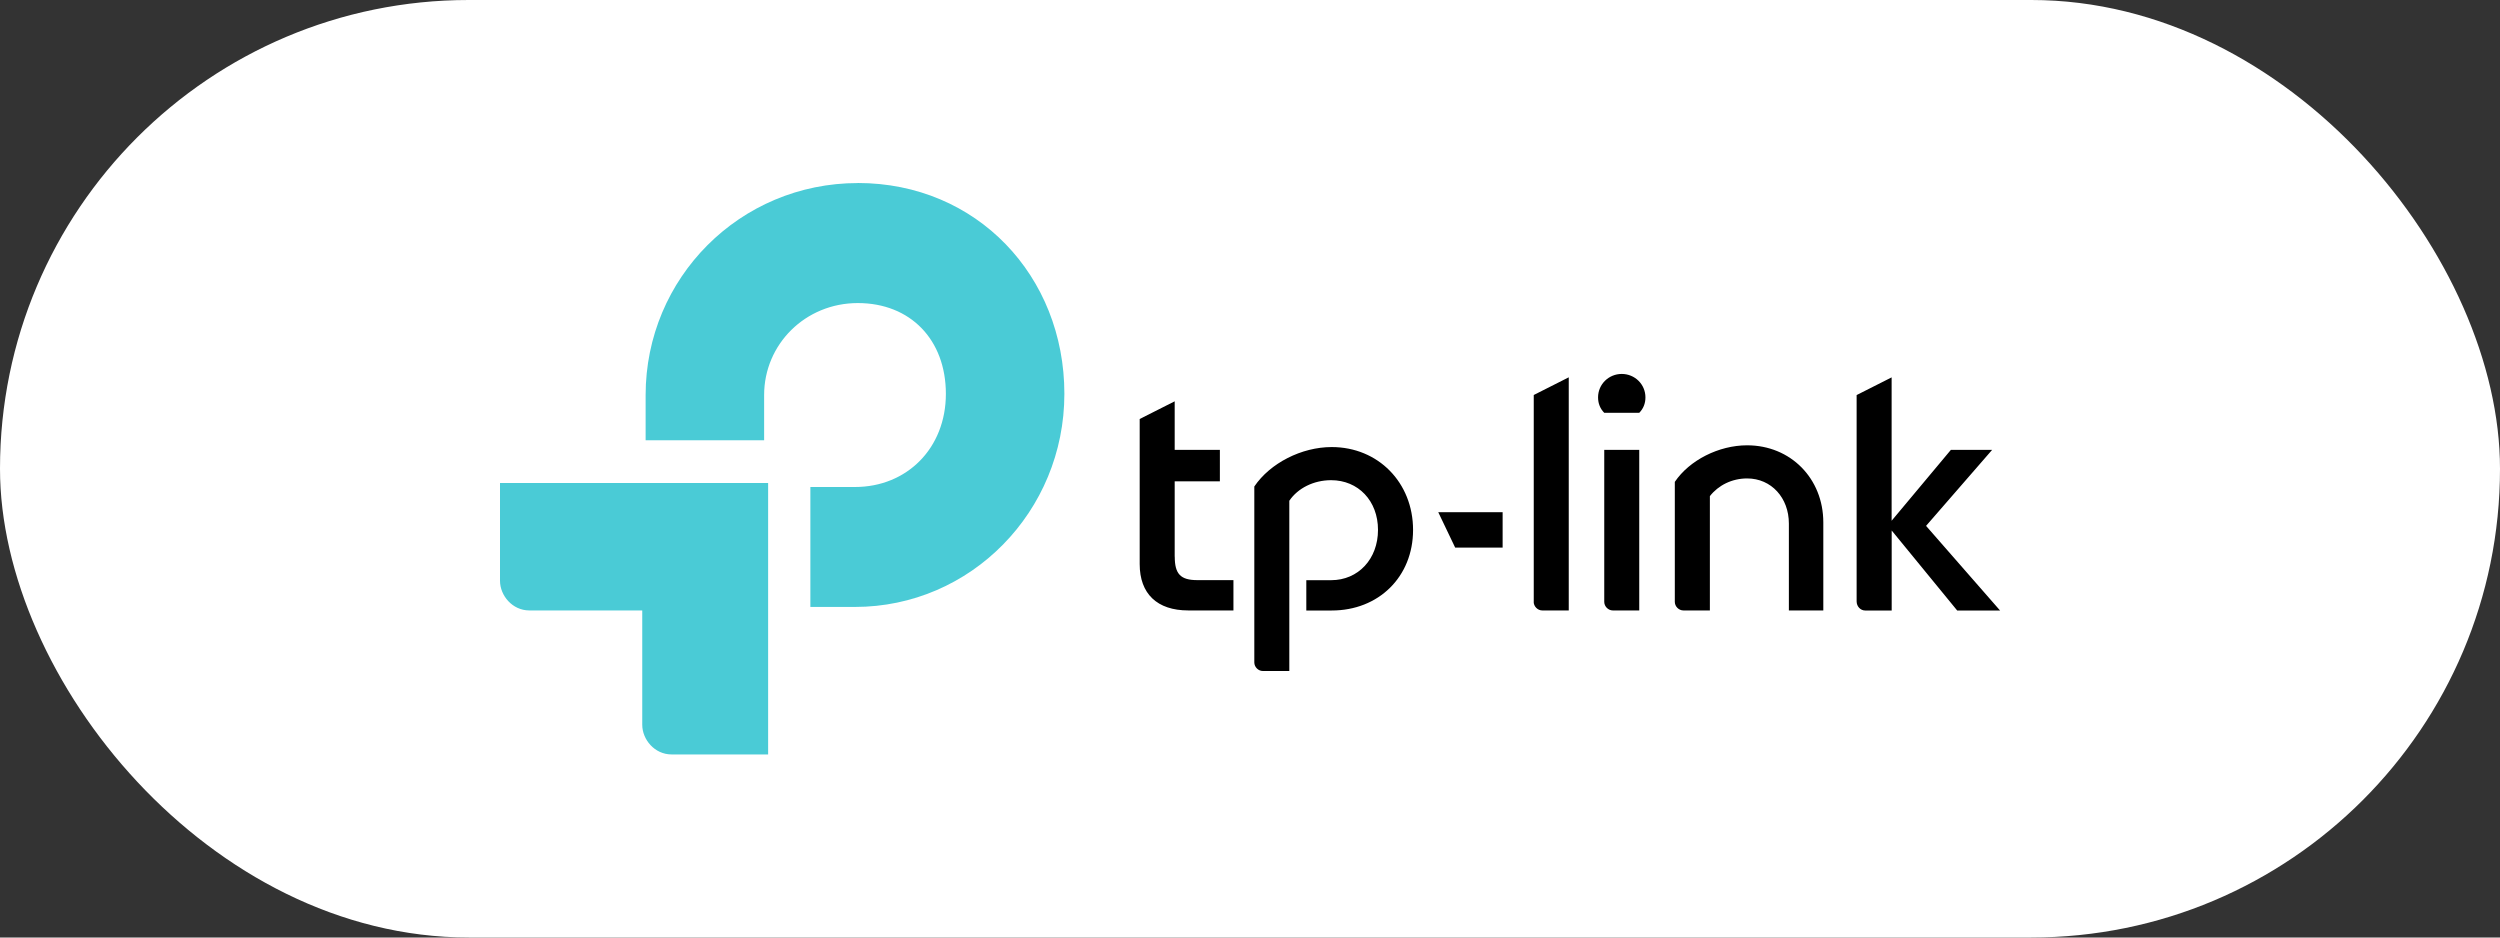
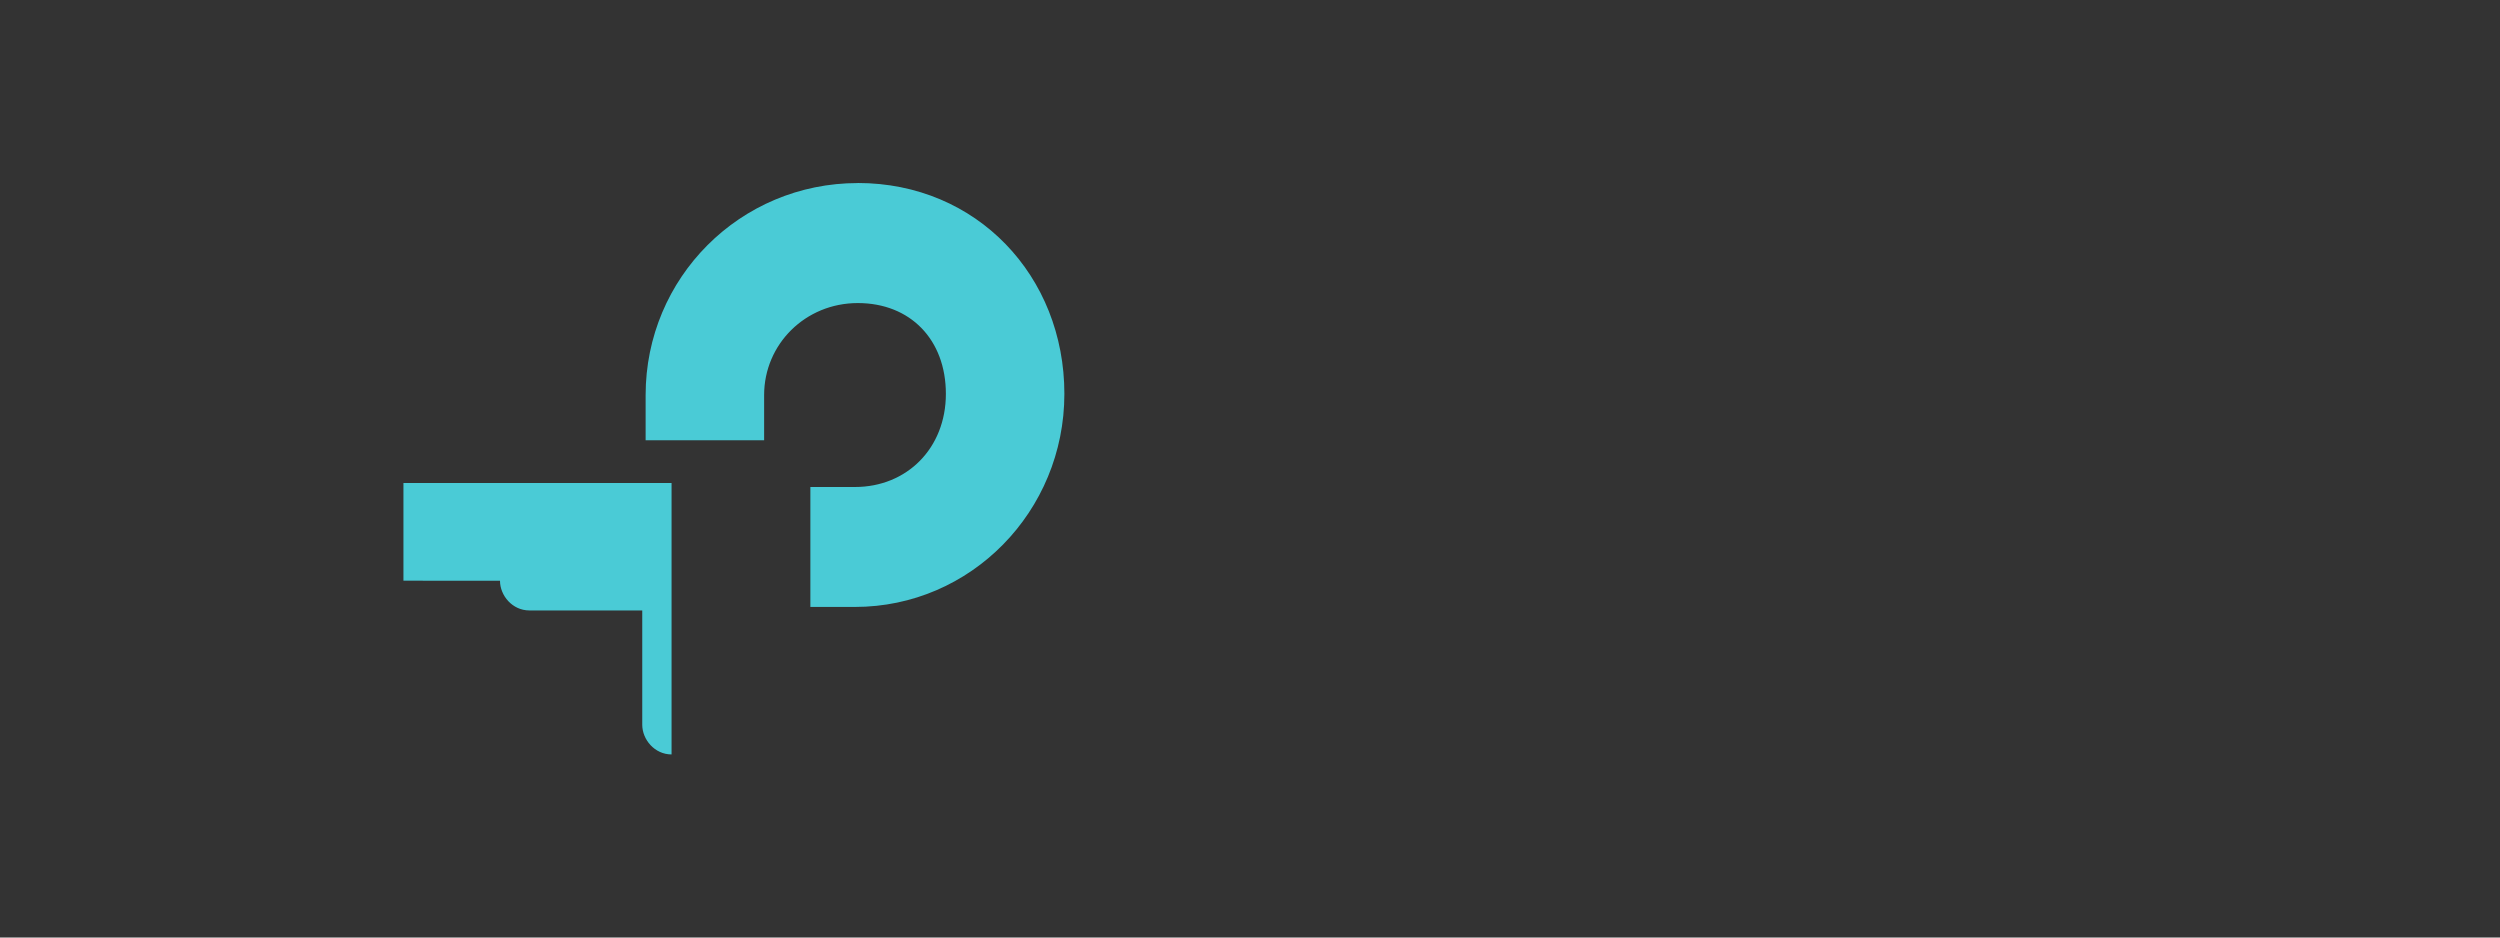
<svg xmlns="http://www.w3.org/2000/svg" viewBox="0 0 400 150">
  <rect x="0" y="0" width="400" height="150" fill="#333333" stroke="none" />
  <defs>
    <style> .cls-1 { fill: none; } .cls-2 { mask: url(#mask); } .cls-3 { fill: url(#Unbenannter_Verlauf_9); } .cls-4 { fill: #4acbd6; } .cls-5 { fill: #fff; } .cls-6 { clip-path: url(#clippath); } </style>
    <clipPath id="clippath">
-       <rect class="cls-1" x="70.79" y="353.02" width="260" height="104.28" />
-     </clipPath>
+       </clipPath>
    <mask id="mask" x="-26.59" y="55.91" width="555.69" height="457.68" maskUnits="userSpaceOnUse" />
    <linearGradient id="Unbenannter_Verlauf_9" data-name="Unbenannter Verlauf 9" x1="15.24" y1="1169.98" x2="290.63" y2="1236.81" gradientTransform="translate(0 1512) scale(1 -1)" gradientUnits="userSpaceOnUse">
      <stop offset="0" stop-color="#439ddf" />
      <stop offset=".52" stop-color="#4f87ed" />
      <stop offset=".78" stop-color="#9476c5" />
      <stop offset=".89" stop-color="#bc688e" />
      <stop offset="1" stop-color="#d6645d" />
    </linearGradient>
  </defs>
  <g id="BG">
-     <rect class="cls-5" y="0" width="400" height="150" rx="75" ry="75" />
-   </g>
+     </g>
  <g id="Ebene_2" data-name="Ebene 2">
    <g>
-       <path class="cls-4" d="M80,92.92c0,2.38,1.99,4.75,4.69,4.75h18.07v18.29c0,2.38,1.99,4.75,4.69,4.75h15.45v-43.43h-42.9v15.63ZM137.26,29.29c-18.88,0-33.96,15.18-33.96,33.92v7.23h18.96v-7.23c0-8.13,6.59-14.72,14.99-14.72s14.09,5.85,14.09,14.53-6.23,14.9-14.55,14.9h-7.13v19.19h7.13c18.52,0,33.51-15.26,33.51-34.1s-14-33.73-33.06-33.73" />
-       <path d="M320,97.67l-11.83-13.53,10.57-12.16h-6.6l-9.48,11.34v-22.94l-5.6,2.83v33.01c0,.82.63,1.46,1.36,1.46h4.25v-12.8l10.48,12.8h6.87,0ZM279.53,71.25c-4.52,0-9.22,2.38-11.56,5.85v19.2c0,.73.64,1.37,1.36,1.37h4.25v-18.29c1.35-1.73,3.52-2.83,5.96-2.83,3.88,0,6.68,3.11,6.68,7.22v13.9h5.51v-14.08c0-7.04-5.24-12.34-12.19-12.34M259.48,59.83c-2.08,0-3.79,1.65-3.79,3.75,0,1.01.36,1.83.99,2.47h5.6c.63-.64.99-1.46.99-2.47,0-2.1-1.71-3.75-3.79-3.75M262.28,97.67v-25.69h-5.6v24.32c0,.73.64,1.37,1.36,1.37h4.25ZM245.39,96.3c0,.73.64,1.37,1.36,1.37h4.25v-37.3l-5.6,2.83v33.09ZM232.83,87.62h7.59v-5.67h-10.3l2.71,5.67ZM213.06,71.53c-4.79,0-9.84,2.56-12.37,6.31v28.15c0,.73.63,1.37,1.36,1.37h4.24v-27.24c1.36-2.01,3.89-3.29,6.69-3.29,4.33,0,7.5,3.29,7.5,7.95s-3.16,8.05-7.5,8.05h-3.97v4.85h4.07c7.5,0,13.01-5.39,13.01-12.89,0-7.59-5.6-13.26-13.01-13.26M187.95,89.08v-12.07h7.23v-5.03h-7.23v-7.77l-5.6,2.83v23.22c0,4.75,2.8,7.41,7.77,7.41h7.23v-4.85h-5.78c-2.71,0-3.61-1.01-3.61-3.76" />
+       <path class="cls-4" d="M80,92.92c0,2.38,1.99,4.75,4.69,4.75h18.07v18.29c0,2.38,1.99,4.75,4.69,4.75v-43.43h-42.9v15.63ZM137.26,29.29c-18.88,0-33.96,15.18-33.96,33.92v7.23h18.96v-7.23c0-8.13,6.59-14.72,14.99-14.72s14.09,5.85,14.09,14.53-6.23,14.9-14.55,14.9h-7.13v19.19h7.13c18.52,0,33.51-15.26,33.51-34.1s-14-33.73-33.06-33.73" />
    </g>
    <g class="cls-6">
      <g class="cls-2">
-         <rect class="cls-3" x="-26.59" y="55.91" width="555.69" height="457.68" />
-       </g>
+         </g>
    </g>
  </g>
</svg>